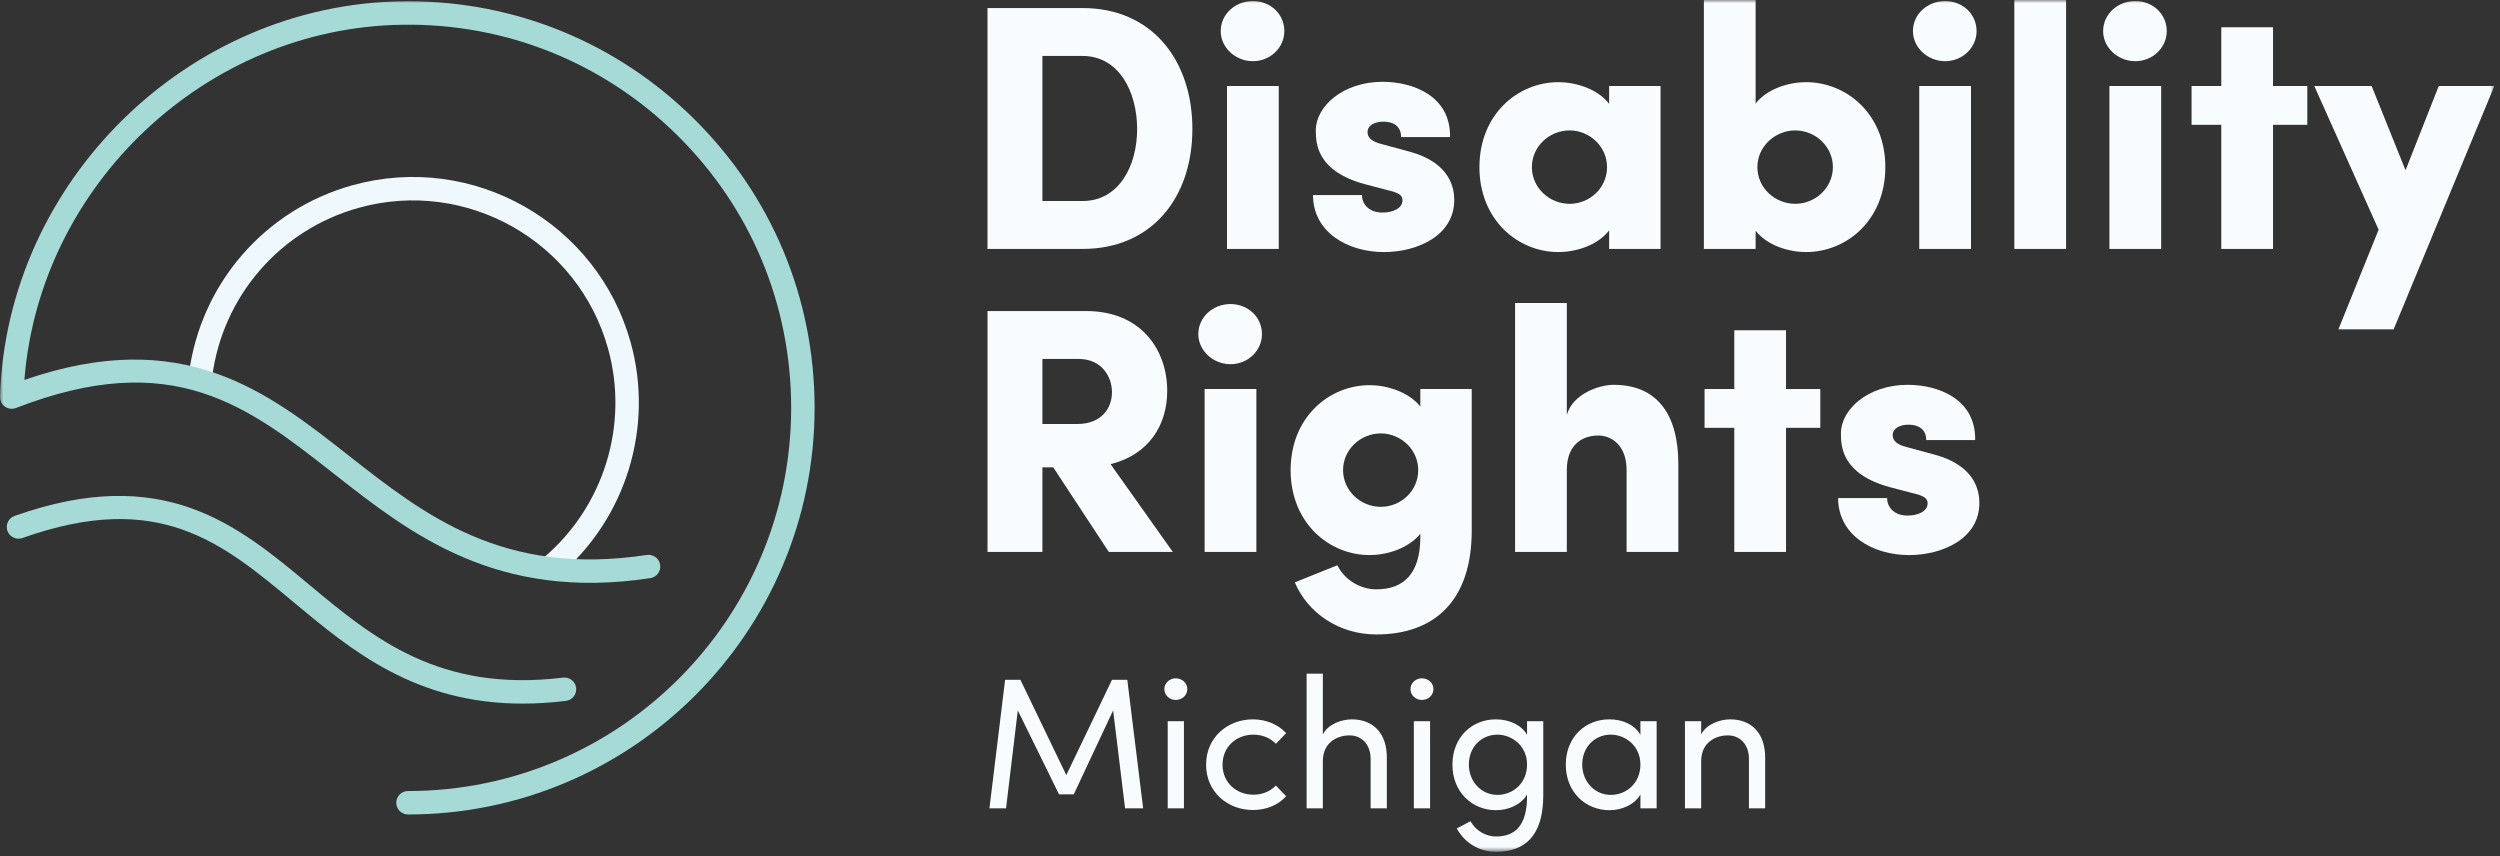
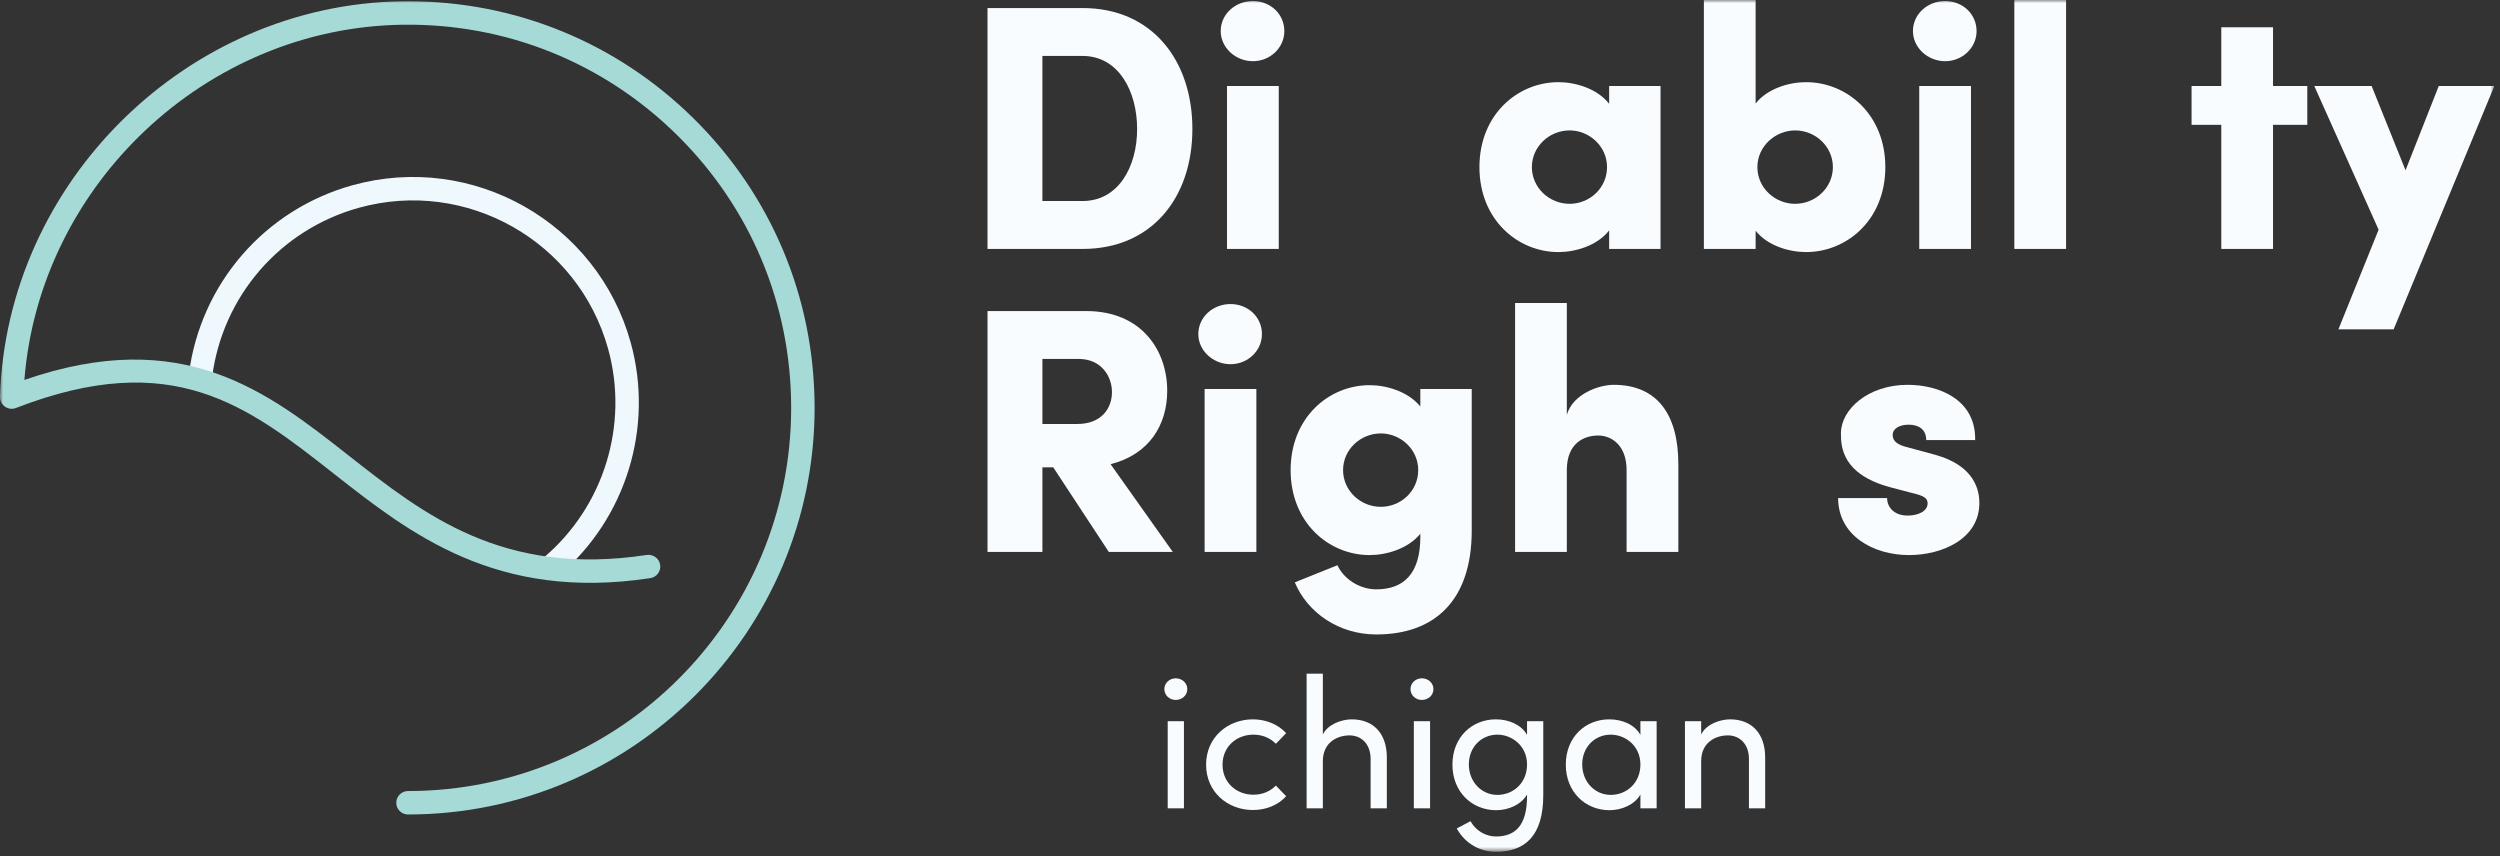
<svg xmlns="http://www.w3.org/2000/svg" xmlns:xlink="http://www.w3.org/1999/xlink" width="400px" height="137px" viewBox="0 0 400 137" version="1.1">
  <rect x="0" y="0" width="400" height="137" fill="#333333" stroke="none" />
  <title>Group 30</title>
  <defs>
    <polygon id="path-1" points="0 136.286 399.095 136.286 399.095 0 0 0" />
  </defs>
  <g id="Symbols" stroke="none" stroke-width="1" fill="none" fill-rule="evenodd">
    <g id="Footer" transform="translate(-295, -456)">
      <g id="Group-30" transform="translate(295, 456)">
        <path d="M173.216,32.164 C178.977,32.164 181.941,26.626 181.941,20.641 C181.941,14.601 178.977,8.951 173.216,8.951 L166.783,8.951 L166.783,32.164 L173.216,32.164 Z M158.002,1.289 L173.216,1.289 C184.347,1.289 190.781,9.678 190.781,20.641 C190.781,31.549 184.347,39.829 173.216,39.829 L158.002,39.829 L158.002,1.289 Z" id="Fill-1" fill="#F9FCFF" />
        <mask id="mask-2" fill="white">
          <use xlink:href="#path-1" />
        </mask>
        <g id="Clip-4" />
        <path d="M196.322,39.829 L204.6,39.829 L204.6,13.761 L196.322,13.761 L196.322,39.829 Z M195.315,4.979 C195.315,2.239 197.664,0.168 200.461,0.168 C203.259,0.168 205.494,2.239 205.494,4.979 C205.494,7.607 203.259,9.79 200.461,9.79 C197.664,9.79 195.315,7.607 195.315,4.979 L195.315,4.979 Z" id="Fill-3" fill="#F9FCFF" mask="url(#mask-2)" />
-         <path d="M210.081,31.214 L217.913,31.214 C217.913,32.5 218.863,34.01 221.212,34.01 C222.946,34.01 224.401,33.284 224.401,32.053 C224.401,31.214 223.786,30.823 221.827,30.374 L218.416,29.479 C210.754,27.409 210.529,23.047 210.529,20.865 C210.529,17.006 214.892,13.089 221.212,13.089 C226.135,13.089 232.12,15.384 232.008,21.928 L224.177,21.928 C224.177,20.25 223.002,19.466 221.38,19.466 C219.982,19.466 218.806,20.025 218.806,21.145 C218.806,22.153 219.701,22.712 221.045,23.047 L225.576,24.278 C232.12,26.068 232.679,30.206 232.679,31.997 C232.679,37.758 226.694,40.331 221.437,40.331 C215.619,40.331 210.081,37.143 210.081,31.214" id="Fill-5" fill="#F9FCFF" mask="url(#mask-2)" />
        <path d="M257.126,26.739 C257.126,23.381 254.274,20.865 251.141,20.865 C247.897,20.865 245.1,23.438 245.1,26.739 C245.1,30.039 247.897,32.611 251.141,32.611 C254.329,32.611 257.126,30.096 257.126,26.739 L257.126,26.739 Z M265.685,13.761 L265.685,39.829 L257.463,39.829 L257.463,36.864 C255.56,39.324 252.036,40.331 249.35,40.331 C242.862,40.331 236.709,35.185 236.709,26.739 C236.709,18.291 242.862,13.146 249.35,13.146 C252.036,13.146 255.56,14.154 257.463,16.613 L257.463,13.761 L265.685,13.761 Z" id="Fill-6" fill="#F9FCFF" mask="url(#mask-2)" />
        <path d="M293.262,26.739 C293.262,23.438 290.466,20.865 287.221,20.865 C284.088,20.865 281.181,23.381 281.181,26.739 C281.181,30.096 284.032,32.611 287.221,32.611 C290.466,32.611 293.262,30.039 293.262,26.739 M301.653,26.739 C301.653,35.185 295.5,40.331 288.955,40.331 C286.27,40.331 282.801,39.324 280.9,36.919 L280.9,39.829 L272.621,39.829 L272.621,0 L280.9,0 L280.9,16.558 C282.801,14.154 286.27,13.146 288.955,13.146 C295.5,13.146 301.653,18.291 301.653,26.739" id="Fill-7" fill="#F9FCFF" mask="url(#mask-2)" />
        <path d="M307.079,39.829 L315.358,39.829 L315.358,13.761 L307.079,13.761 L307.079,39.829 Z M306.072,4.979 C306.072,2.239 308.423,0.168 311.219,0.168 C314.015,0.168 316.251,2.239 316.251,4.979 C316.251,7.607 314.015,9.79 311.219,9.79 C308.423,9.79 306.072,7.607 306.072,4.979 L306.072,4.979 Z" id="Fill-8" fill="#F9FCFF" mask="url(#mask-2)" />
        <polygon id="Fill-9" fill="#F9FCFF" mask="url(#mask-2)" points="322.294 39.829 330.571 39.829 330.571 0.001 322.294 0.001" />
-         <path d="M337.507,39.829 L345.785,39.829 L345.785,13.761 L337.507,13.761 L337.507,39.829 Z M336.501,4.979 C336.501,2.239 338.849,0.168 341.647,0.168 C344.444,0.168 346.68,2.239 346.68,4.979 C346.68,7.607 344.444,9.79 341.647,9.79 C338.849,9.79 336.501,7.607 336.501,4.979 L336.501,4.979 Z" id="Fill-10" fill="#F9FCFF" mask="url(#mask-2)" />
        <polygon id="Fill-11" fill="#F9FCFF" mask="url(#mask-2)" points="369.167 19.971 363.684 19.971 363.684 39.829 355.406 39.829 355.406 19.971 350.651 19.971 350.651 13.761 355.406 13.761 355.406 4.364 363.684 4.364 363.684 13.761 369.167 13.761" />
        <polygon id="Fill-12" fill="#F9FCFF" mask="url(#mask-2)" points="399.095 13.762 382.983 52.694 374.146 52.694 380.579 36.752 370.287 13.762 379.461 13.762 384.886 27.242 390.201 13.762" />
        <path d="M166.784,67.836 L172.379,67.836 C176.236,67.836 177.915,65.318 177.915,62.745 C177.915,60.173 176.181,57.431 172.6,57.431 L166.784,57.431 L166.784,67.836 Z M168.518,74.773 L166.784,74.773 L166.784,88.31 L158.003,88.31 L158.003,49.769 L173.775,49.769 C182.725,49.769 186.754,56.144 186.754,62.521 C186.754,67.948 183.901,72.703 177.693,74.269 L187.649,88.31 L177.411,88.31 L168.518,74.773 Z" id="Fill-13" fill="#F9FCFF" mask="url(#mask-2)" />
        <path d="M192.74,88.31 L201.019,88.31 L201.019,62.242 L192.74,62.242 L192.74,88.31 Z M191.732,53.46 C191.732,50.72 194.083,48.649 196.879,48.649 C199.676,48.649 201.912,50.72 201.912,53.46 C201.912,56.09 199.676,58.271 196.879,58.271 C194.083,58.271 191.732,56.09 191.732,53.46 L191.732,53.46 Z" id="Fill-14" fill="#F9FCFF" mask="url(#mask-2)" />
        <path d="M226.916,75.22 C226.916,71.862 224.065,69.347 220.931,69.347 C217.687,69.347 214.891,71.919 214.891,75.22 C214.891,78.52 217.687,81.093 220.931,81.093 C224.119,81.093 226.916,78.577 226.916,75.22 L226.916,75.22 Z M235.475,62.243 L235.475,84.897 C235.475,95.973 229.656,101.512 220.204,101.512 C214.276,101.512 209.239,98.099 207.169,93.177 L213.994,90.435 C214.946,92.562 217.463,94.295 220.204,94.295 C224.511,94.295 227.253,91.889 227.253,85.904 L227.253,85.402 C225.293,87.807 221.827,88.812 219.139,88.812 C212.652,88.812 206.5,83.667 206.5,75.22 C206.5,66.773 212.652,61.627 219.139,61.627 C221.827,61.627 225.293,62.634 227.253,65.039 L227.253,62.243 L235.475,62.243 Z" id="Fill-15" fill="#F9FCFF" mask="url(#mask-2)" />
        <path d="M268.534,74.268 L268.534,88.309 L260.256,88.309 L260.256,75.221 C260.256,71.192 257.793,69.681 255.726,69.681 C253.487,69.681 250.691,70.857 250.691,75.221 L250.691,88.309 L242.413,88.309 L242.413,48.482 L250.691,48.482 L250.691,66.381 C251.641,63.026 255.837,61.571 258.186,61.571 C265.122,61.571 268.534,66.271 268.534,74.268" id="Fill-16" fill="#F9FCFF" mask="url(#mask-2)" />
-         <polygon id="Fill-17" fill="#F9FCFF" mask="url(#mask-2)" points="291.247 68.452 285.763 68.452 285.763 88.31 277.486 88.31 277.486 68.452 272.731 68.452 272.731 62.243 277.486 62.243 277.486 52.845 285.763 52.845 285.763 62.243 291.247 62.243" />
        <path d="M294.1,79.694 L301.932,79.694 C301.932,80.982 302.882,82.492 305.231,82.492 C306.965,82.492 308.42,81.764 308.42,80.534 C308.42,79.694 307.805,79.304 305.846,78.856 L302.435,77.96 C294.772,75.891 294.547,71.528 294.547,69.347 C294.547,65.488 298.911,61.571 305.231,61.571 C310.153,61.571 316.14,63.865 316.028,70.409 L308.196,70.409 C308.196,68.731 307.022,67.948 305.398,67.948 C304.001,67.948 302.826,68.507 302.826,69.627 C302.826,70.633 303.72,71.192 305.063,71.528 L309.595,72.758 C316.14,74.549 316.698,78.687 316.698,80.478 C316.698,86.239 310.712,88.812 305.456,88.812 C299.638,88.812 294.1,85.626 294.1,79.694" id="Fill-18" fill="#F9FCFF" mask="url(#mask-2)" />
-         <polygon id="Fill-19" fill="#F9FCFF" mask="url(#mask-2)" points="180.012 129.332 178.101 113.663 171.802 127.094 169.443 127.094 162.848 113.663 160.966 129.332 158.31 129.332 160.818 108.768 163.265 108.768 170.608 124.018 177.919 108.768 180.367 108.768 182.903 129.332" />
        <path d="M186.833,129.331 L189.43,129.331 L189.43,115.395 L186.833,115.395 L186.833,129.331 Z M186.295,110.26 C186.295,109.275 187.131,108.53 188.115,108.53 C189.131,108.53 189.968,109.275 189.968,110.26 C189.968,111.245 189.131,111.991 188.115,111.991 C187.131,111.991 186.295,111.245 186.295,110.26 L186.295,110.26 Z" id="Fill-20" fill="#F9FCFF" mask="url(#mask-2)" />
        <path d="M192.976,122.348 C192.976,117.932 196.47,115.096 200.468,115.096 C202.648,115.096 204.559,115.962 205.781,117.304 L204.14,119.006 C203.274,118.109 202.022,117.543 200.556,117.543 C197.811,117.543 195.605,119.483 195.605,122.348 C195.605,125.213 197.811,127.153 200.556,127.153 C202.022,127.153 203.274,126.587 204.14,125.691 L205.781,127.393 C204.559,128.766 202.648,129.602 200.468,129.602 C196.47,129.602 192.976,126.764 192.976,122.348" id="Fill-21" fill="#F9FCFF" mask="url(#mask-2)" />
        <path d="M221.894,121.274 L221.894,129.331 L219.298,129.331 L219.298,121.421 C219.298,119.095 217.864,117.661 215.925,117.661 C213.984,117.661 211.657,118.766 211.657,121.78 L211.657,129.331 L209.059,129.331 L209.059,107.783 L211.657,107.783 L211.657,117.511 C212.493,115.811 214.759,115.096 216.282,115.096 C219.745,115.096 221.923,117.363 221.894,121.274" id="Fill-22" fill="#F9FCFF" mask="url(#mask-2)" />
        <path d="M226.215,129.331 L228.811,129.331 L228.811,115.395 L226.215,115.395 L226.215,129.331 Z M225.678,110.26 C225.678,109.275 226.514,108.53 227.496,108.53 C228.512,108.53 229.349,109.275 229.349,110.26 C229.349,111.245 228.512,111.991 227.496,111.991 C226.514,111.991 225.678,111.245 225.678,110.26 L225.678,110.26 Z" id="Fill-23" fill="#F9FCFF" mask="url(#mask-2)" />
        <path d="M244.328,122.317 C244.328,119.304 241.88,117.544 239.583,117.544 C237.047,117.544 235.015,119.511 235.015,122.317 C235.015,125.095 237.047,127.184 239.583,127.184 C242.09,127.184 244.328,125.302 244.328,122.317 L244.328,122.317 Z M246.924,115.395 L246.924,127.213 C246.924,133.809 243.939,136.286 239.344,136.286 C236.805,136.286 234.449,135.001 233.077,132.555 L235.284,131.391 C236.15,132.974 237.792,133.839 239.344,133.839 C242.418,133.839 244.328,132.107 244.328,127.394 L244.328,127.124 C243.403,128.735 241.373,129.631 239.373,129.631 C235.552,129.631 232.389,126.735 232.389,122.347 C232.389,117.931 235.524,115.096 239.344,115.096 C241.433,115.096 243.403,115.961 244.328,117.573 L244.328,115.395 L246.924,115.395 Z" id="Fill-24" fill="#F9FCFF" mask="url(#mask-2)" />
        <path d="M262.466,122.317 C262.466,119.304 260.019,117.544 257.721,117.544 C255.185,117.544 253.154,119.511 253.154,122.317 C253.154,125.095 255.185,127.184 257.721,127.184 C260.229,127.184 262.466,125.302 262.466,122.317 L262.466,122.317 Z M265.062,115.395 L265.062,129.331 L262.466,129.331 L262.466,127.124 C261.541,128.735 259.511,129.631 257.511,129.631 C253.691,129.631 250.528,126.735 250.528,122.347 C250.528,117.931 253.662,115.096 257.483,115.096 C259.571,115.096 261.541,115.933 262.466,117.573 L262.466,115.395 L265.062,115.395 Z" id="Fill-25" fill="#F9FCFF" mask="url(#mask-2)" />
        <path d="M282.426,121.274 L282.426,129.331 L279.83,129.331 L279.83,121.421 C279.83,119.095 278.396,117.661 276.457,117.661 C274.516,117.661 272.188,118.766 272.188,121.78 L272.188,129.331 L269.591,129.331 L269.591,115.395 L272.188,115.395 L272.188,117.511 C273.025,115.811 275.291,115.096 276.813,115.096 C280.277,115.096 282.455,117.363 282.426,121.274" id="Fill-26" fill="#F9FCFF" mask="url(#mask-2)" />
        <path d="M88.241,92.492 C87.71,92.492 87.181,92.267 86.81,91.831 C86.14,91.041 86.238,89.858 87.026,89.187 C96.631,81.038 100.663,67.935 97.295,55.801 C92.516,38.588 74.628,28.471 57.414,33.247 C44.809,36.746 35.593,47.392 33.933,60.368 C33.801,61.395 32.868,62.12 31.835,61.991 C30.808,61.858 30.083,60.92 30.213,59.892 C32.065,45.415 42.348,33.538 56.41,29.635 C75.621,24.306 95.579,35.593 100.909,54.798 C104.665,68.335 100.169,82.955 89.454,92.047 C89.1,92.346 88.67,92.492 88.241,92.492" id="Fill-27" fill="#EEF8FD" mask="url(#mask-2)" />
-         <path d="M83.624,112.578 C66.445,112.578 56.207,104.046 47.053,96.416 C35.42,86.721 25.372,78.348 3.585,86.084 C2.61,86.428 1.536,85.918 1.191,84.944 C0.844,83.966 1.355,82.895 2.331,82.549 C26.136,74.101 37.99,83.981 49.453,93.536 C59.667,102.048 70.232,110.845 90.092,108.419 C91.114,108.3 92.055,109.025 92.181,110.051 C92.306,111.08 91.575,112.016 90.547,112.141 C88.118,112.439 85.814,112.578 83.624,112.578" id="Fill-28" fill="#A6DAD7" mask="url(#mask-2)" />
        <path d="M65.278,130.316 C64.243,130.316 63.403,129.476 63.403,128.441 C63.403,127.406 64.243,126.566 65.278,126.566 C99.084,126.566 126.586,99.063 126.586,65.258 C126.586,48.722 120.101,33.217 108.325,21.604 C96.552,9.993 80.956,3.721 64.405,3.956 C32.91,4.394 6.343,29.633 3.902,60.789 C29.233,52.026 42.716,62.617 55.773,72.876 C67.916,82.417 80.474,92.283 103.489,88.792 C104.511,88.653 105.469,89.342 105.624,90.366 C105.78,91.388 105.076,92.344 104.052,92.501 C79.434,96.231 65.632,85.392 53.455,75.823 C39.609,64.944 27.648,55.549 2.553,65.279 C1.968,65.508 1.305,65.424 0.791,65.062 C0.279,64.698 -0.019,64.101 -0.001,63.472 C1.077,29.066 29.944,0.684 64.353,0.206 C64.664,0.202 64.975,0.199 65.285,0.199 C82.499,0.199 98.686,6.832 110.959,18.936 C123.455,31.258 130.336,47.709 130.336,65.258 C130.336,101.131 101.151,130.316 65.278,130.316" id="Fill-29" fill="#A6DAD7" mask="url(#mask-2)" />
      </g>
    </g>
  </g>
</svg>